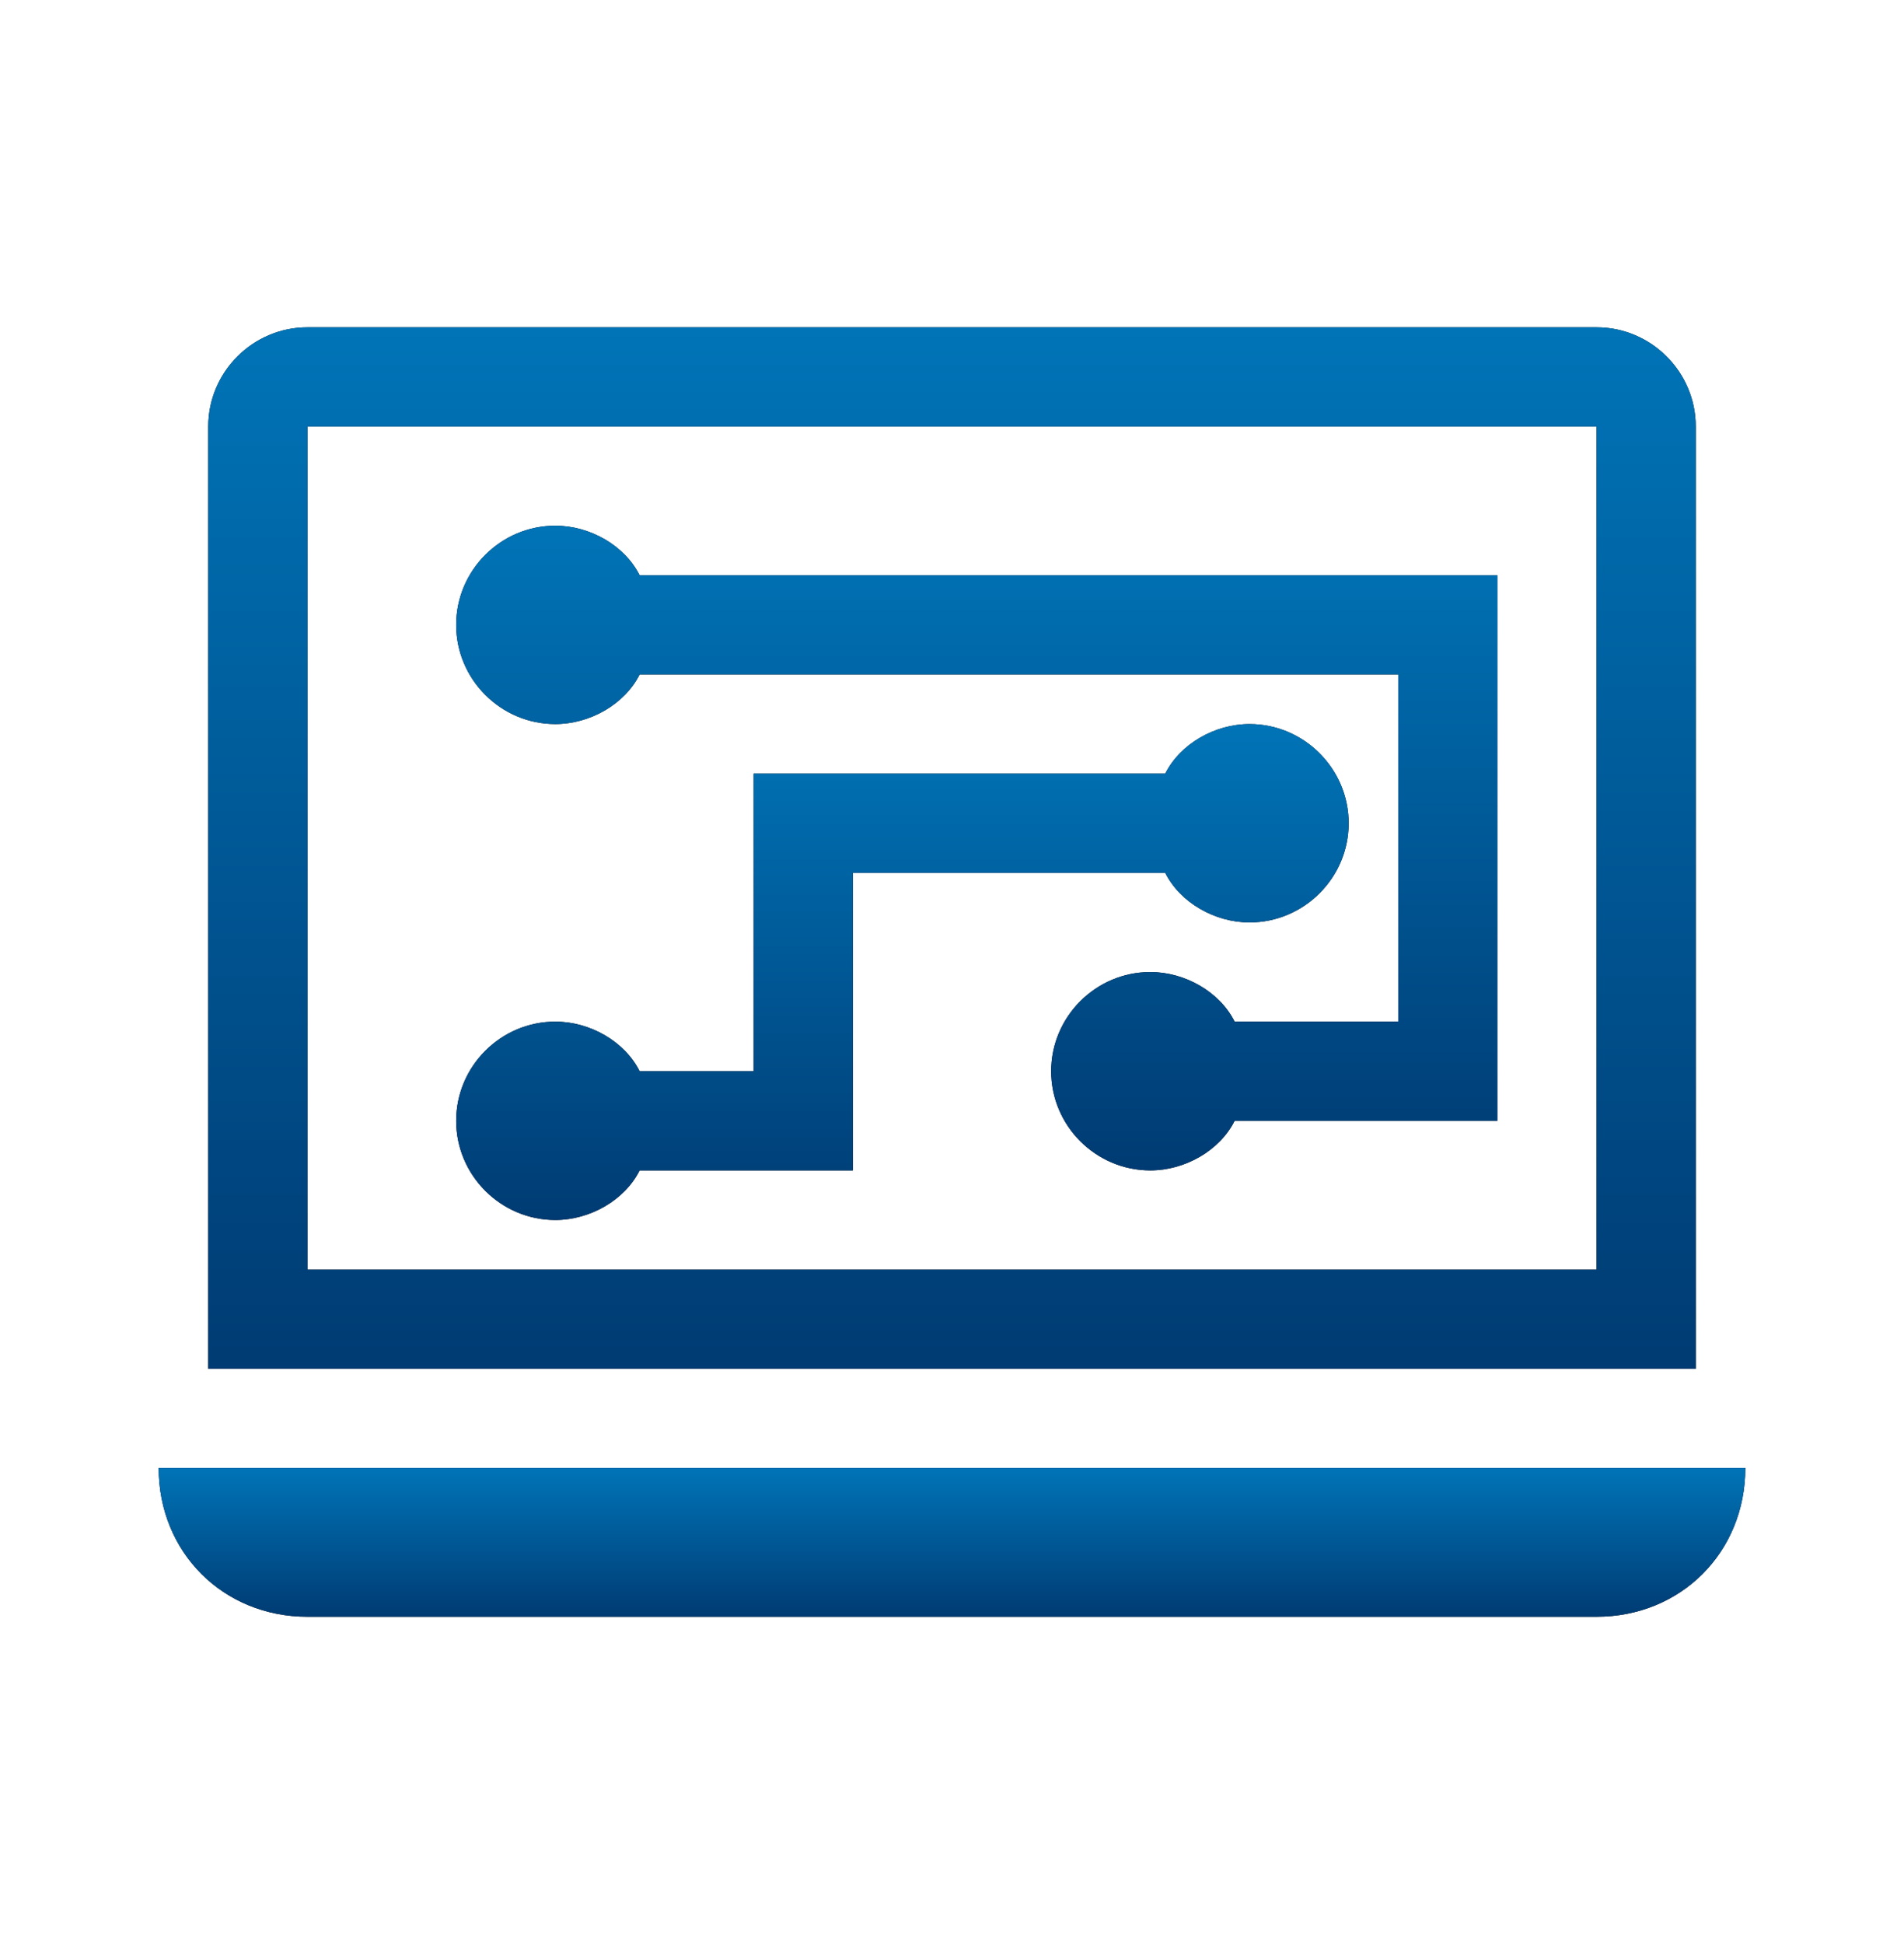
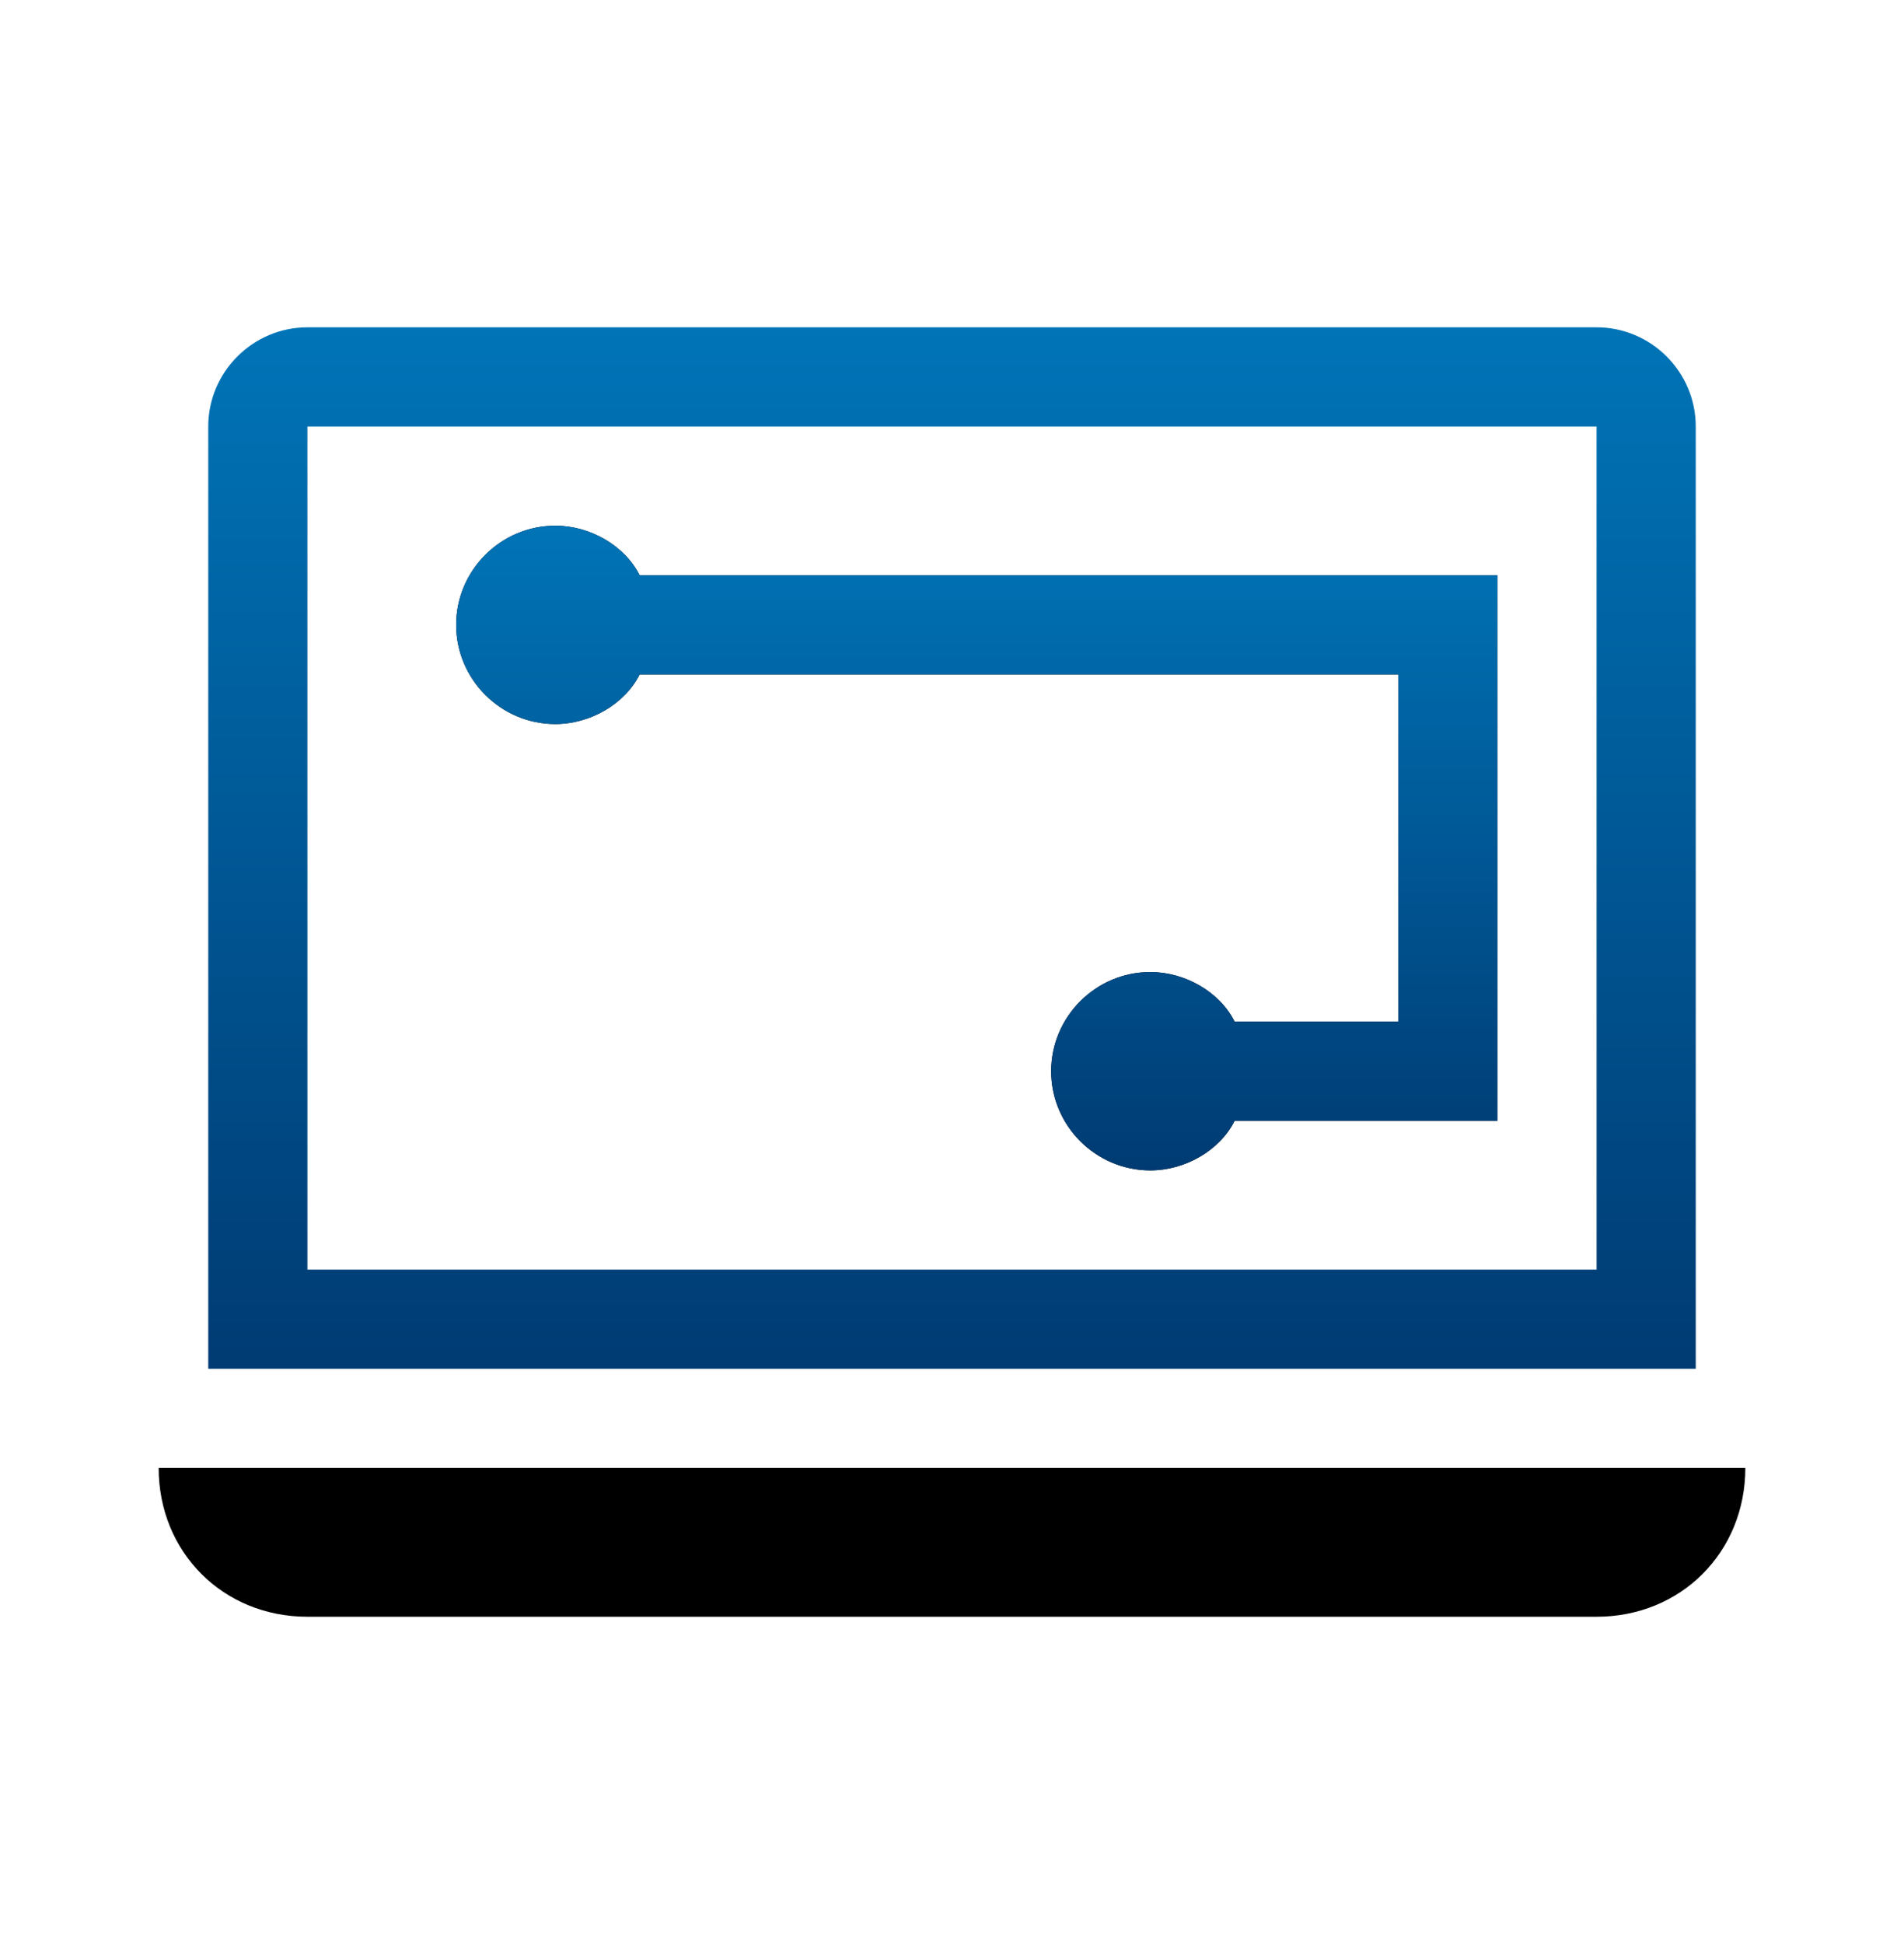
<svg xmlns="http://www.w3.org/2000/svg" width="48" height="49" viewBox="0 0 48 49" fill="none">
-   <path d="M14 30.75C14.875 30.75 15.75 30.25 16.125 29.5H21.5V22H29.375C29.75 22.75 30.625 23.25 31.5 23.25C32.875 23.25 34 22.125 34 20.75C34 19.375 32.875 18.25 31.5 18.25C30.625 18.25 29.75 18.75 29.375 19.5H19V27H16.125C15.75 26.25 14.875 25.75 14 25.75C12.625 25.75 11.5 26.875 11.5 28.25C11.5 29.625 12.625 30.75 14 30.75Z" fill="black" />
-   <path d="M14 30.75C14.875 30.75 15.75 30.25 16.125 29.5H21.5V22H29.375C29.75 22.75 30.625 23.25 31.5 23.25C32.875 23.25 34 22.125 34 20.75C34 19.375 32.875 18.25 31.5 18.25C30.625 18.25 29.75 18.75 29.375 19.5H19V27H16.125C15.75 26.25 14.875 25.75 14 25.75C12.625 25.75 11.5 26.875 11.5 28.25C11.5 29.625 12.625 30.75 14 30.75Z" fill="url(#paint0_linear_4570_1083)" />
-   <path d="M5.25 10.75V34.5H42.75V10.75C42.75 9.375 41.625 8.25 40.25 8.25H7.75C6.375 8.25 5.25 9.375 5.25 10.75ZM40.25 32H7.75V10.75H40.25V32Z" fill="black" />
  <path d="M5.25 10.75V34.5H42.75V10.75C42.75 9.375 41.625 8.25 40.25 8.25H7.75C6.375 8.25 5.25 9.375 5.25 10.75ZM40.25 32H7.75V10.75H40.25V32Z" fill="url(#paint1_linear_4570_1083)" />
  <path d="M14 18.25C14.875 18.25 15.75 17.75 16.125 17H35.25V25.75H31.125C30.75 25 29.875 24.5 29 24.5C27.625 24.5 26.5 25.625 26.5 27C26.5 28.375 27.625 29.5 29 29.5C29.875 29.5 30.75 29 31.125 28.25H37.75V14.5H16.125C15.75 13.75 14.875 13.25 14 13.25C12.625 13.25 11.5 14.375 11.5 15.75C11.5 17.125 12.625 18.25 14 18.25Z" fill="black" />
  <path d="M14 18.25C14.875 18.25 15.75 17.75 16.125 17H35.25V25.75H31.125C30.75 25 29.875 24.5 29 24.5C27.625 24.5 26.5 25.625 26.5 27C26.5 28.375 27.625 29.5 29 29.5C29.875 29.5 30.75 29 31.125 28.25H37.75V14.5H16.125C15.75 13.75 14.875 13.25 14 13.25C12.625 13.25 11.5 14.375 11.5 15.75C11.5 17.125 12.625 18.25 14 18.25Z" fill="url(#paint2_linear_4570_1083)" />
  <path d="M7.75 40.75H40.25C42.375 40.75 44 39.125 44 37H4C4 39.125 5.625 40.75 7.75 40.75Z" fill="black" />
-   <path d="M7.75 40.75H40.25C42.375 40.75 44 39.125 44 37H4C4 39.125 5.625 40.75 7.75 40.75Z" fill="url(#paint3_linear_4570_1083)" />
  <defs>
    <linearGradient id="paint0_linear_4570_1083" x1="22.75" y1="18.25" x2="22.75" y2="30.75" gradientUnits="userSpaceOnUse">
      <stop stop-color="#0074B7" />
      <stop offset="1" stop-color="#003B73" />
    </linearGradient>
    <linearGradient id="paint1_linear_4570_1083" x1="24" y1="8.25" x2="24" y2="34.5" gradientUnits="userSpaceOnUse">
      <stop stop-color="#0074B7" />
      <stop offset="1" stop-color="#003B73" />
    </linearGradient>
    <linearGradient id="paint2_linear_4570_1083" x1="24.625" y1="13.25" x2="24.625" y2="29.5" gradientUnits="userSpaceOnUse">
      <stop stop-color="#0074B7" />
      <stop offset="1" stop-color="#003B73" />
    </linearGradient>
    <linearGradient id="paint3_linear_4570_1083" x1="24" y1="37" x2="24" y2="40.75" gradientUnits="userSpaceOnUse">
      <stop stop-color="#0074B7" />
      <stop offset="1" stop-color="#003B73" />
    </linearGradient>
  </defs>
</svg>